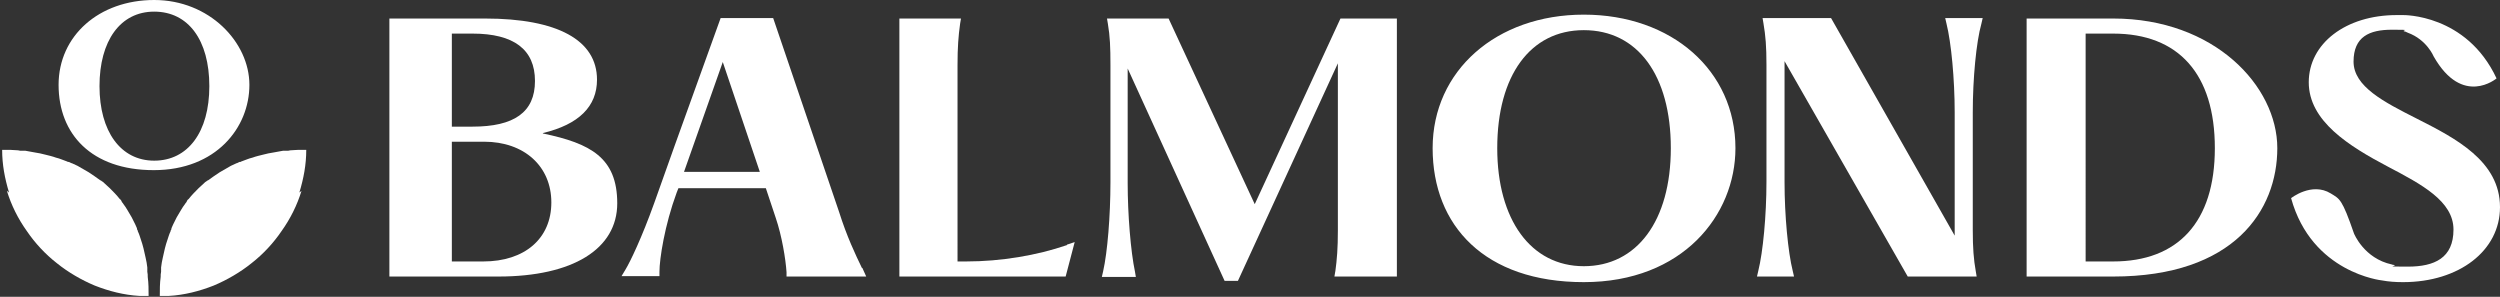
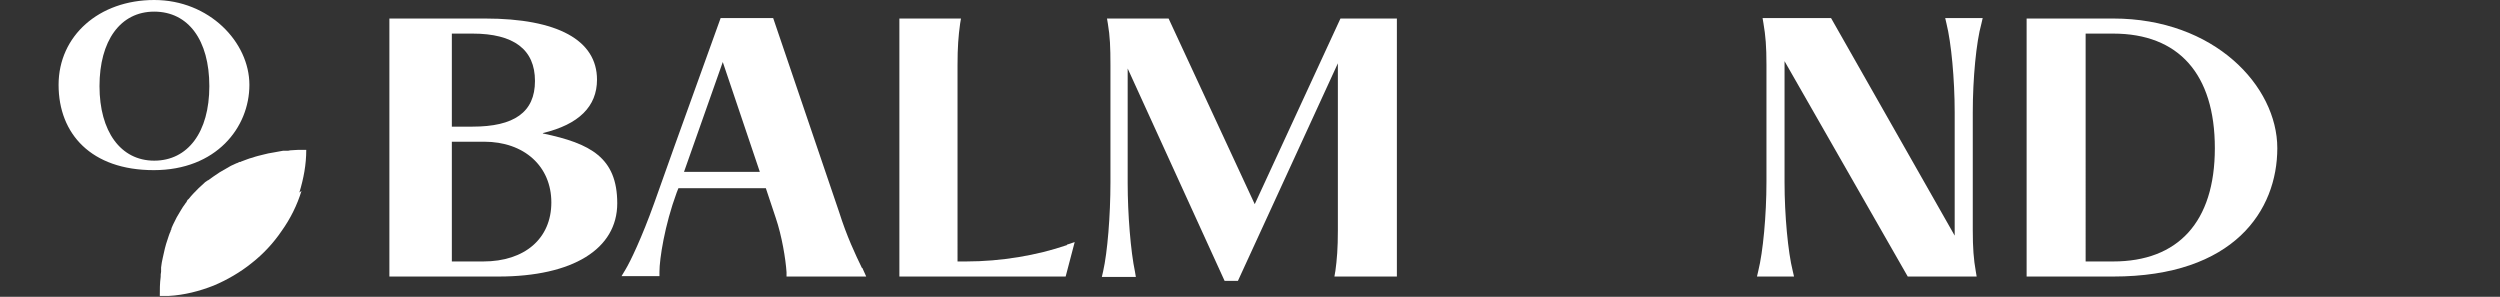
<svg xmlns="http://www.w3.org/2000/svg" viewBox="0 0 580.4 68.9" id="Layer_4_copy_2">
  <rect x="0" y="0" width="580.4" height="68.9" fill="#333333" stroke="none" />
  <defs>
    <style>.cls-1{fill:#fff;}</style>
  </defs>
-   <path d="M367.7,3.4c-20.3,0-35.1,13-35.1,31s12.1,31.1,35.1,31.1,35.2-15.6,35.2-31.1c0-18-14.8-31-35.2-31ZM367.7,7c12.5,0,20.2,10.5,20.2,27.4s-7.9,27.4-20.2,27.4-20.1-10.8-20.1-27.4c0-16.9,7.7-27.4,20.1-27.4Z" class="cls-1" />
  <path d="M451.9,5.5c1.1,4.4,1.9,12.9,1.9,20.6v28.6l-28.7-50.5h-15.9l.2,1.2c.5,2.9.7,5.4.7,9.6v27.2c0,7.8-.8,16.3-1.9,20.7l-.3,1.3h8.6l-.3-1.3c-1.1-4.4-1.9-12.9-1.9-20.6V14.2l28.6,50h16l-.2-1.2c-.5-2.8-.7-5.4-.7-9.6v-27.3c0-7.9.8-16.3,2-20.6l.3-1.3h-8.7l.3,1.3Z" class="cls-1" />
-   <path d="M561,27.5c-7.5-3.8-14.6-7.4-14.6-13.2s3.7-7.4,8.9-7.4,2,.1,2.9.4c0,0,0,0,0,0,.3,0,.5.2.8.3,4.4,1.6,6,5.5,6,5.5,6.7,11.8,14.6,5.1,14.6,5.1-7-15-21.7-14.7-21.7-14.7,0,0,0,0,0,0-.5,0-1,0-1.5,0-11.8,0-20.4,6.6-20.4,15.6s9.3,14.8,18.4,19.6c7.8,4.1,15.2,8,15.2,14.6s-4.4,8.6-10.6,8.6-2.2-.1-3.2-.4c-.2,0-.3,0-.5-.1-6.5-1.4-8.8-7.2-8.8-7.2-2.8-8.1-3.3-8-5.4-9.3-4.4-2.7-9.2,1.1-9.2,1.1,4.8,17.4,21.1,19.1,21.1,19.1,0,0,0,0,0,0,1.6.3,3.2.4,4.9.4,13,0,22.5-7.3,22.5-17.4,0-10.7-10.3-16-19.4-20.6Z" class="cls-1" />
  <path d="M126,30.9c8.4-2,12.6-6.2,12.6-12.4,0-9.2-9.2-14.2-26-14.2h-22.2v59.9h25.3c17.3,0,27.6-6.4,27.6-17s-6.2-13.9-17.2-16.2ZM104.9,7.8h4.8c9.6,0,14.5,3.7,14.5,11s-4.9,10.6-14.5,10.6h-4.8V7.8ZM112.2,60.7h-7.3v-27.8h7.5c9.3,0,15.6,5.7,15.6,14.1s-6.2,13.7-15.8,13.7Z" class="cls-1" />
  <path d="M247.7,56.9c-7,2.4-15.3,3.8-23.4,3.8h-2V15.1c0-4.1.2-6.7.6-9.6l.2-1.2h-14.3v59.9h38.6l2.1-8-1.8.6Z" class="cls-1" />
  <path d="M490.6,4.3h-20.1v7.9c0,.9,0,1.8,0,2.9v38.3c0,1.1,0,2,0,2.9v7.9h20.1c28.1,0,38.1-15.4,38.1-29.8s-14.6-30.1-38.1-30.1ZM490.6,60.7h-6.4V7.8h6.4c15.2,0,23.6,9.4,23.6,26.6s-8.6,26.3-23.6,26.3Z" class="cls-1" />
  <path d="M310,63l-.2,1.2h14.5V4.3h-13.1l-19.9,43.1-20-43.1h-14.3l.2,1.2c.5,2.9.6,5.5.6,9.6v27.2c0,7.8-.7,16.3-1.7,20.7l-.3,1.3h7.9l-.2-1.2c-1-4.7-1.7-13.4-1.7-20.6V15.9l22.5,49.3h3.1l23.2-50.5v38.8c0,4.1-.2,6.7-.6,9.6Z" class="cls-1" />
  <path d="M200.1,62.2c-1.5-3.1-3.5-7.3-5.3-13l-15.3-45h-12.2l-10.7,29.7-4.7,13.2c-2.9,8.1-5.6,13.7-6.7,15.5l-.9,1.5h8.8v-1c0-3,1.2-10.8,4-18.4l.4-1h20.3l2.3,6.9c1.4,4.1,2.3,9.5,2.5,12.6v1h18.5l-.9-2ZM158.8,39.9l9-25.5,8.6,25.5h-17.6Z" class="cls-1" />
  <path d="M70,44.3c-1,3.3-2.6,6.5-4.6,9.3-1.9,2.8-4.3,5.4-7,7.5-2.6,2.1-5.7,3.9-8.8,5.2-3.3,1.3-6.8,2.2-10.4,2.4-.7,0-1.4,0-2.1,0,0-1.5,0-2.9.2-4.4,0-.4,0-.8.1-1.2,0-.2,0-.4,0-.6,0,0,0,0,0-.1h0c0-.1,0-.2,0-.3.1-.8.2-1.5.4-2.3.3-1.4.6-2.8,1.1-4.2.2-.6.4-1.3.7-1.9,0-.2.1-.3.2-.5,0,0,.1-.3,0,0,0,0,0-.1,0-.2.1-.3.3-.6.4-.9.5-1.1,1.1-2.2,1.8-3.3.3-.5.6-1,1-1.5,0-.1.2-.2.3-.4,0,0,0-.1.1-.2,0,0,0,0,0,0,0,0,0,0,0,0,0,0,0,0,0,0,0,0,0,0,0,0,0,0,0-.1.1-.2,0-.1.2-.2.3-.3.7-.9,1.5-1.7,2.3-2.5.4-.4.8-.7,1.2-1.1.2-.2.4-.4.6-.5.1,0,.2-.2.3-.2,0,0,.1,0,.2-.1,0,0,0,0,0,0,0,0,0,0,0,0,.8-.6,1.7-1.2,2.6-1.8.9-.5,1.7-1,2.6-1.5.4-.2.9-.4,1.3-.6.2,0,.4-.2.7-.3,0,0,0,0,0,0,0,0,0,0,.1,0,.1,0,.2,0,.3-.1.9-.3,1.7-.7,2.6-.9.8-.3,1.7-.5,2.5-.7.8-.2,1.6-.4,2.4-.5.7-.1,1.5-.3,2.2-.4.2,0,.3,0,.5,0,0,0,0,0,0,0,0,0,.2,0,.3,0,.3,0,.6,0,.9-.1.6,0,1.1-.1,1.7-.1.4,0,.9,0,1.3,0,.2,0,.4,0,.7,0,0,3.4-.6,6.6-1.6,9.9Z" class="cls-1" />
-   <path d="M1.6,44.3c1,3.3,2.6,6.5,4.6,9.3,1.9,2.8,4.3,5.4,7,7.5,2.6,2.1,5.7,3.9,8.8,5.2,3.3,1.3,6.8,2.2,10.4,2.4.7,0,1.4,0,2.1,0,0-1.5,0-2.9-.2-4.4,0-.4,0-.8-.1-1.2,0-.2,0-.4,0-.6,0,0,0,0,0-.1h0c0-.1,0-.2,0-.3-.1-.8-.2-1.5-.4-2.3-.3-1.4-.6-2.8-1.1-4.2-.2-.6-.4-1.3-.7-1.9,0-.2-.1-.3-.2-.5,0,0-.1-.3,0,0,0,0,0-.1,0-.2-.1-.3-.3-.6-.4-.9-.5-1.1-1.1-2.2-1.8-3.3-.3-.5-.6-1-1-1.5,0-.1-.2-.2-.3-.4,0,0,0-.1-.1-.2,0,0,0,0,0,0,0,0,0,0,0,0,0,0,0,0,0,0,0,0,0,0,0,0,0,0,0-.1-.1-.2,0-.1-.2-.2-.3-.3-.7-.9-1.5-1.7-2.3-2.5-.4-.4-.8-.7-1.2-1.1-.2-.2-.4-.4-.6-.5-.1,0-.2-.2-.3-.2,0,0-.1,0-.2-.1,0,0,0,0,0,0,0,0,0,0,0,0-.8-.6-1.7-1.2-2.6-1.8-.9-.5-1.7-1-2.6-1.5-.4-.2-.9-.4-1.3-.6-.2,0-.4-.2-.7-.3,0,0,0,0,0,0,0,0,0,0-.1,0-.1,0-.2,0-.3-.1-.9-.3-1.7-.7-2.6-.9-.8-.3-1.7-.5-2.5-.7-.8-.2-1.6-.4-2.4-.5-.7-.1-1.5-.3-2.2-.4-.2,0-.3,0-.5,0,0,0,0,0,0,0,0,0-.2,0-.3,0-.3,0-.6,0-.9-.1-.6,0-1.1-.1-1.7-.1-.4,0-.9,0-1.3,0-.2,0-.4,0-.7,0,0,3.4.6,6.6,1.6,9.9Z" class="cls-1" />
  <path d="M35.8,0C23,0,13.6,8.3,13.6,19.7s7.6,19.8,22.1,19.8,22.2-9.9,22.2-19.8S48.6,0,35.8,0ZM35.8,2.7c7.9,0,12.8,6.6,12.8,17.3s-5,17.3-12.8,17.3-12.7-6.8-12.7-17.3S27.9,2.7,35.8,2.7Z" class="cls-1" />
</svg>